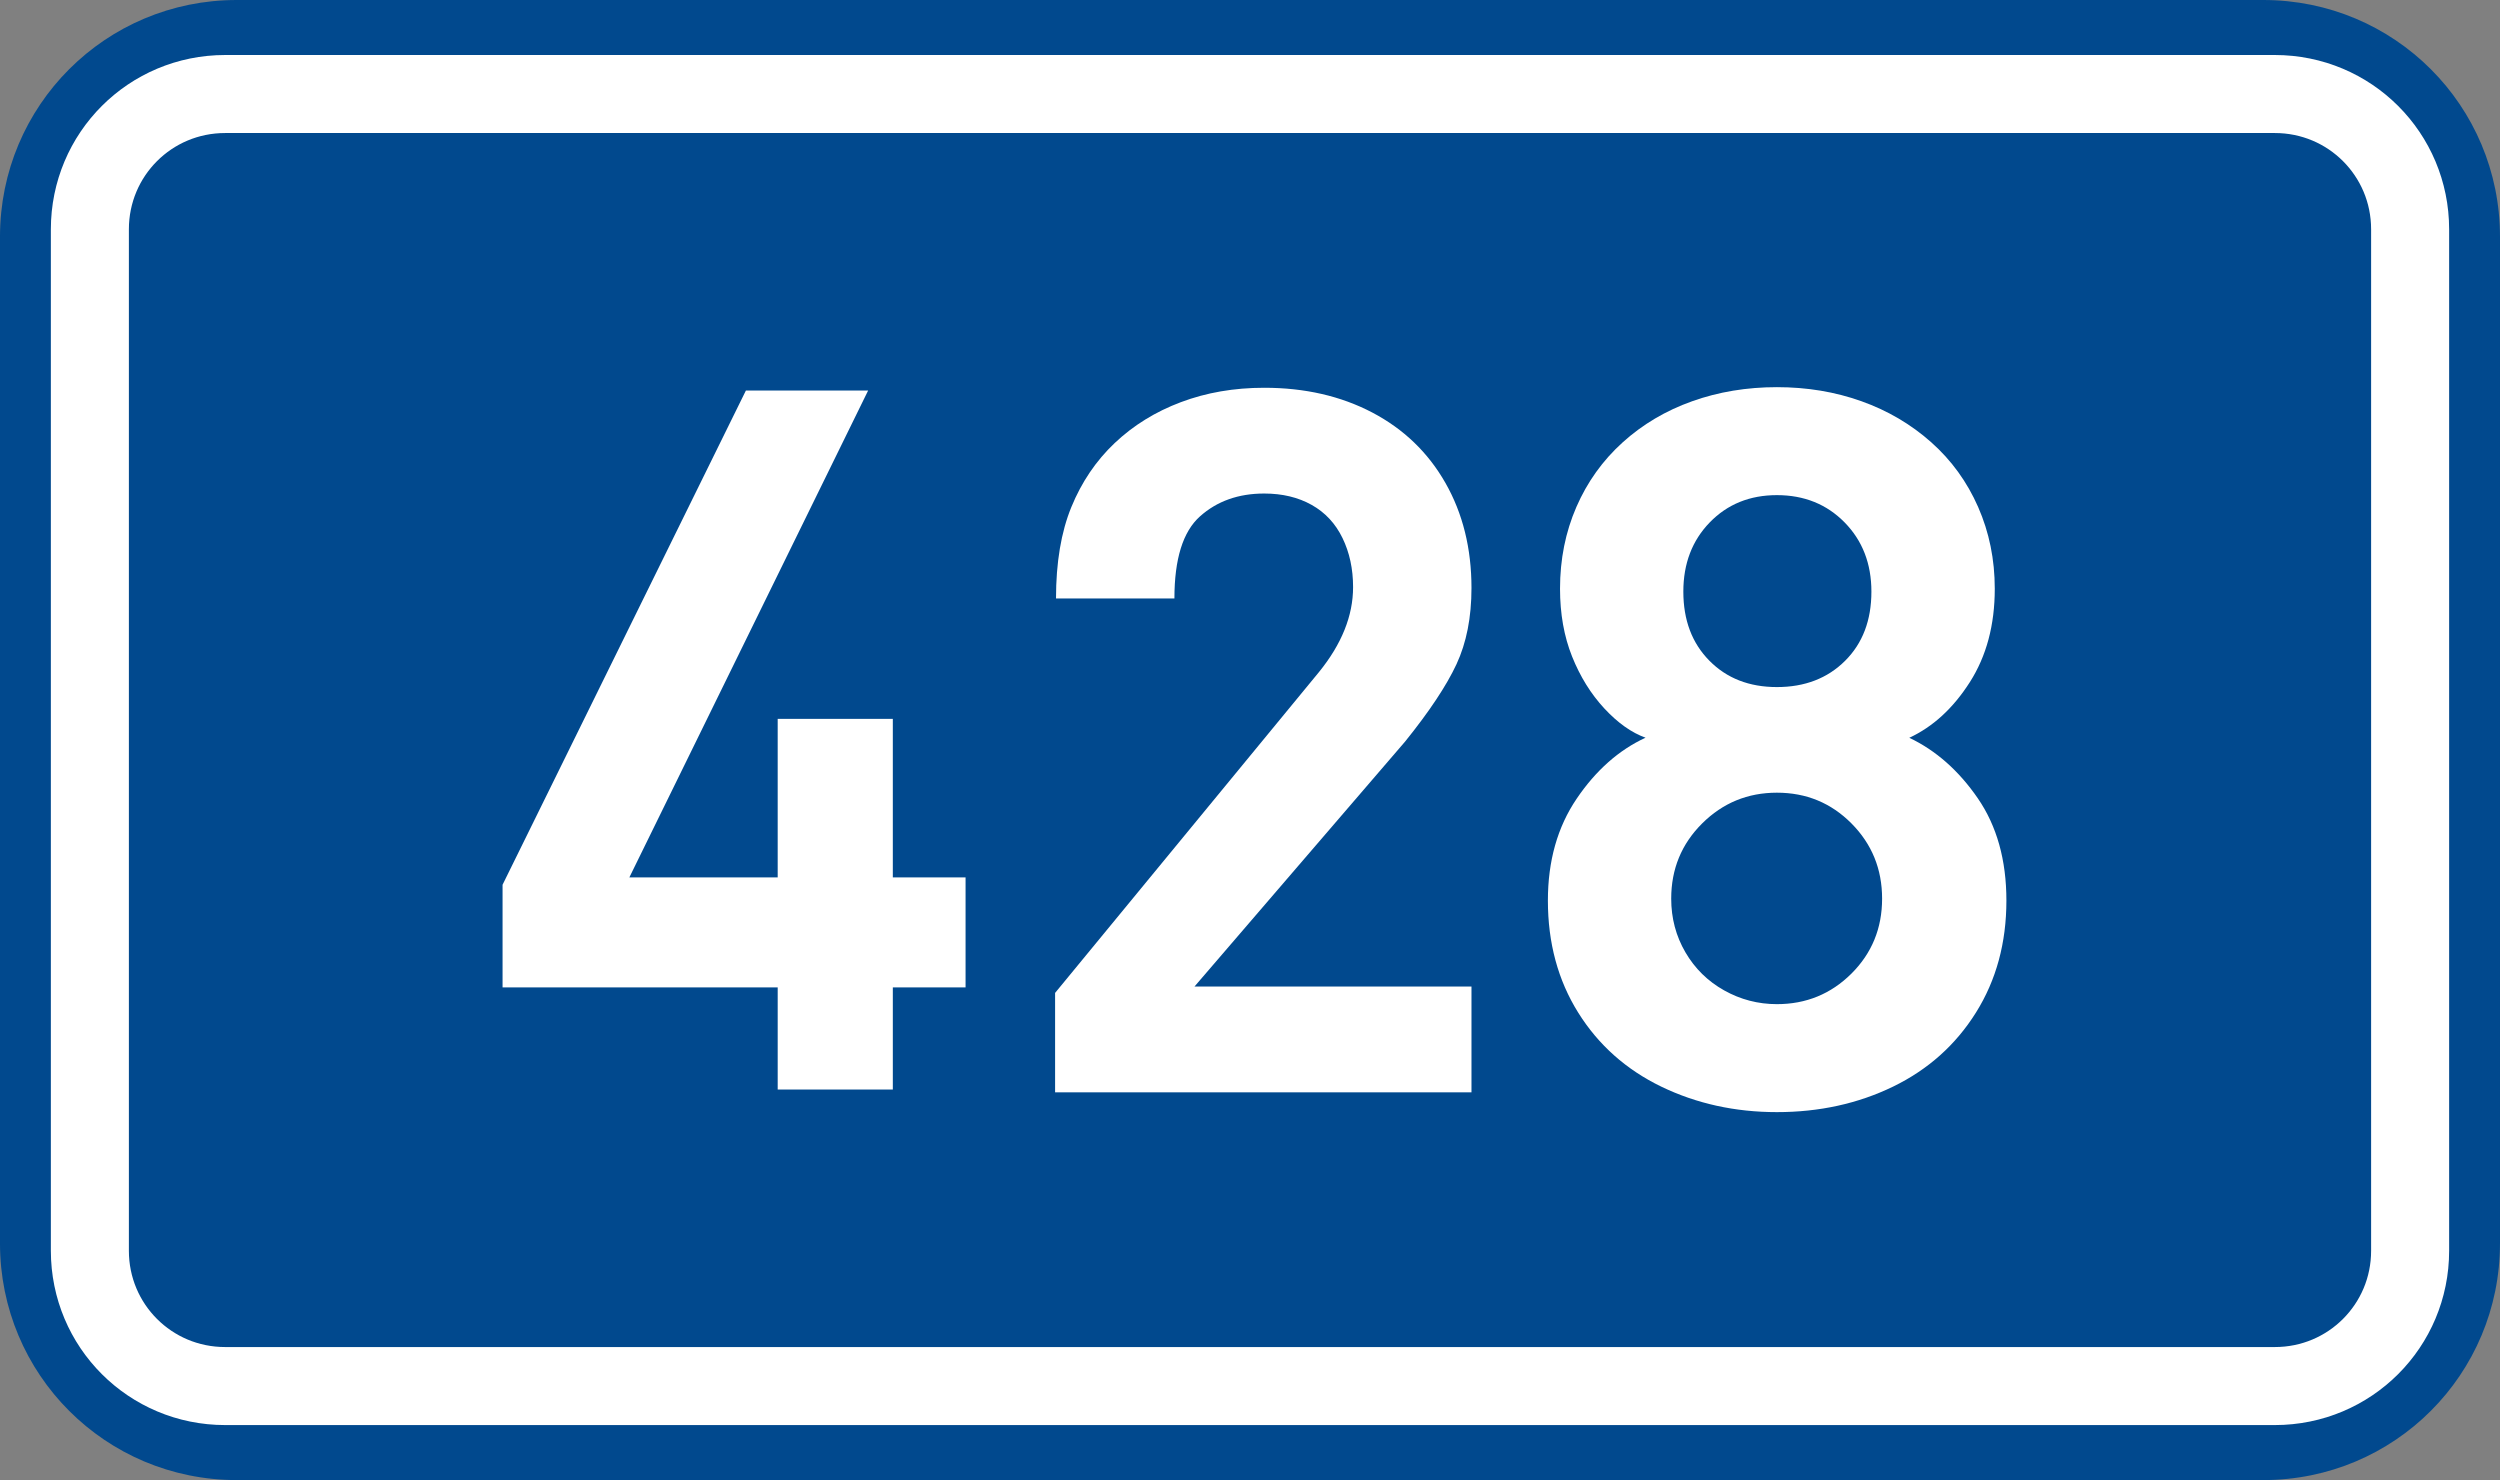
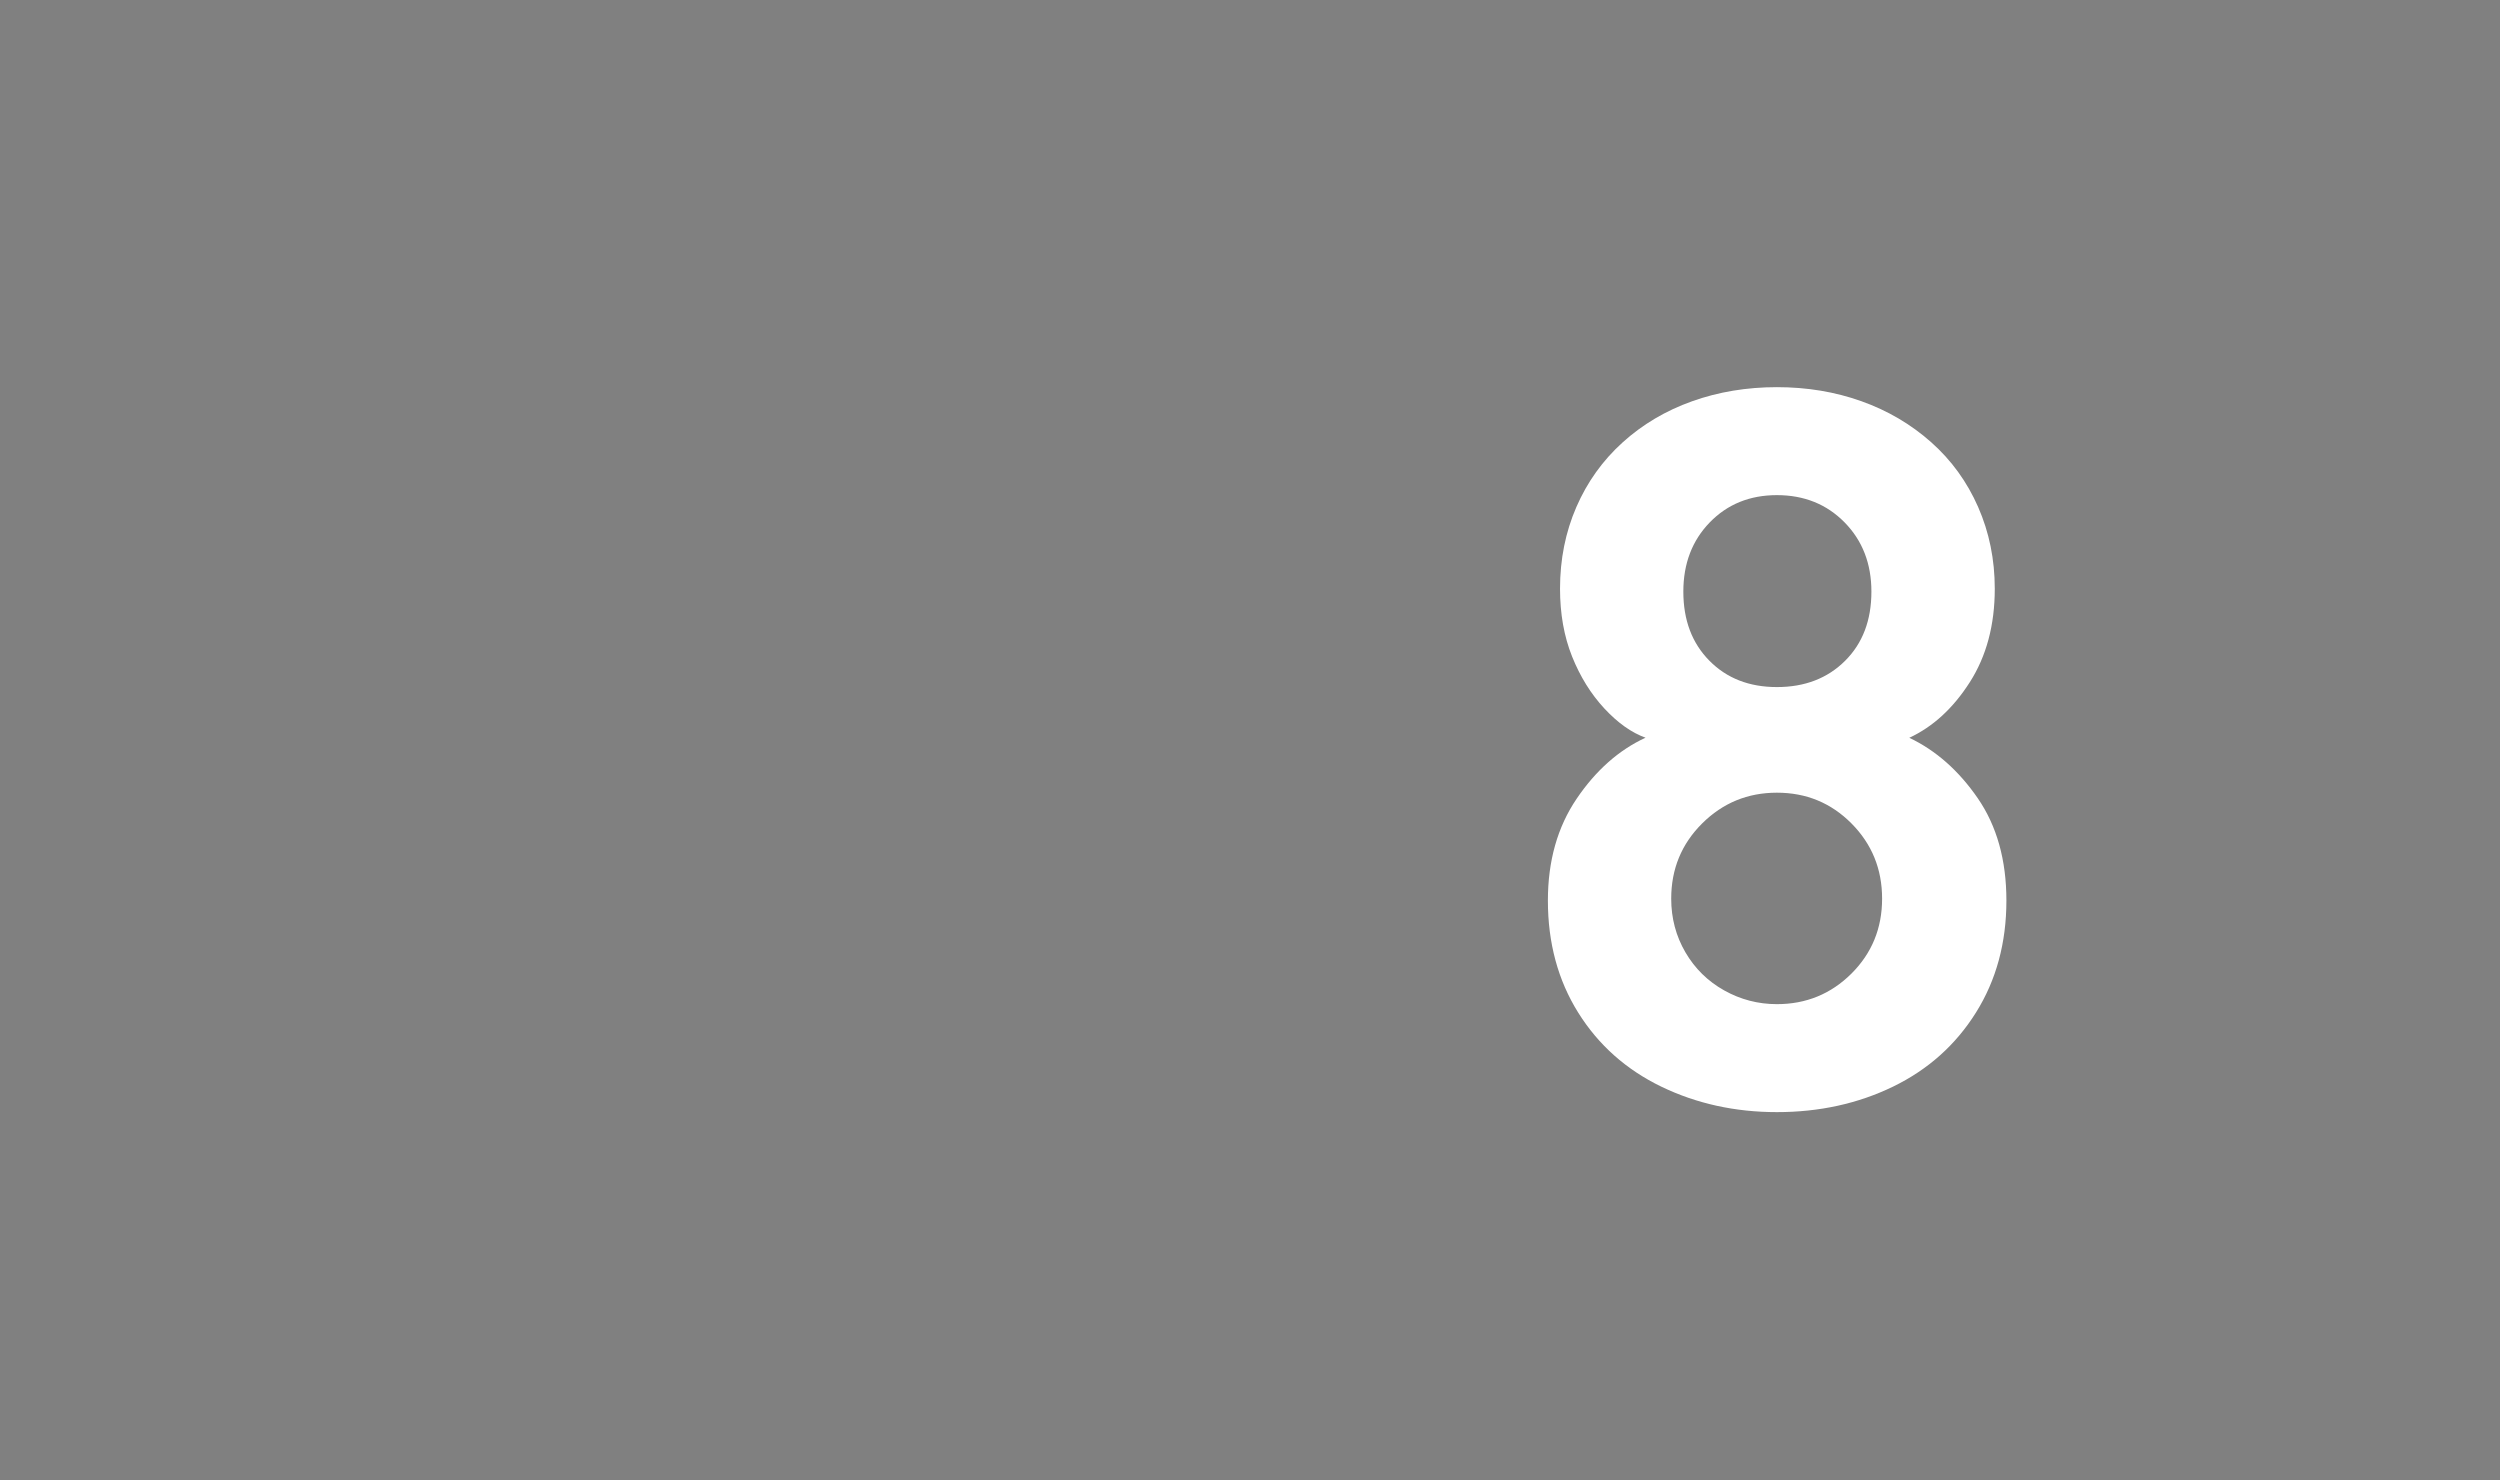
<svg xmlns="http://www.w3.org/2000/svg" xmlns:ns1="http://sodipodi.sourceforge.net/DTD/sodipodi-0.dtd" xmlns:ns2="http://www.inkscape.org/namespaces/inkscape" version="1.1" id="svg2" ns1:docname="CZ_traffic_sign_IS16d_-_BLANK.svg" ns2:version="0.48.5 r10040" ns2:label="Pozad√≠" x="0px" y="0px" width="369.572px" height="218.799px" viewBox="0 0 369.572 218.799" enable-background="new 0 0 369.572 218.799" xml:space="preserve">
  <rect x="0" y="0" width="369.572" height="218.799" fill="#808080" stroke="none" />
  <ns1:namedview ns2:guide-bbox="true" fit-margin-bottom="0" fit-margin-right="0" ns2:window-maximized="1" ns2:window-y="-8" ns2:window-x="-8" ns2:document-units="px" ns2:window-height="1018" ns2:pageopacity="0.0" ns2:window-width="1920" ns2:pageshadow="2" ns2:current-layer="layer1" showguides="true" fit-margin-left="0" fit-margin-top="0" showgrid="false" ns2:cy="72.148845" ns2:cx="-0.33254814" ns2:zoom="1.9698492" borderopacity="1.0" bordercolor="#666666" pagecolor="#ffffff" id="base">
	</ns1:namedview>
  <g id="layer1" transform="translate(-162.957,-262.454)" ns2:groupmode="layer" ns2:label="Vrstva 1">
-     <path id="rect2995" ns2:connector-curvature="0" fill="#01498E" d="M197.956,262.454h299.572c19.39,0,35,15.61,35,35v148.799   c0,19.39-15.61,35-35,35H197.956c-19.39,0-35-15.61-35-35V297.454C162.956,278.064,178.567,262.454,197.956,262.454z" />
-     <path id="rect3765" ns2:connector-curvature="0" fill="none" stroke="#FFFFFF" stroke-width="11.534" stroke-linejoin="round" stroke-miterlimit="1" d="   M196.243,276.353h303c11.08,0,20,8.92,20,20v151c0,11.08-8.92,20-20,20h-303c-11.08,0-20-8.92-20-20v-151   C176.243,285.273,185.162,276.353,196.243,276.353z" />
-     <path id="path2987" ns2:connector-curvature="0" fill="#FFFFFF" d="M305.696,408.416h-10.754v15.1h-17.02v-15.1H237.25v-15.17   l35.97-73.055h18.07l-35.297,71.97h21.929v-23.437h17.02v23.437h10.754V408.416z" />
-   </g>
-   <path id="path2991" ns2:connector-curvature="0" fill="#FFFFFF" d="M217.527,161.477h-61.554V146.78l39.01-47.43  c3.36-4.138,5.041-8.326,5.041-12.563c0-2.685-0.521-5.099-1.562-7.246s-2.562-3.782-4.561-4.902  c-1.998-1.121-4.336-1.681-7.014-1.681c-3.814,0-6.98,1.126-9.498,3.379c-2.521,2.253-3.777,6.298-3.777,12.134h-17.504  c0-5.313,0.756-9.817,2.267-13.512c1.512-3.692,3.646-6.847,6.404-9.461c2.761-2.615,6.023-4.631,9.791-6.049  c3.77-1.418,7.873-2.127,12.317-2.127c5.99,0,11.312,1.218,15.961,3.653c4.647,2.438,8.259,5.907,10.826,10.413  c2.566,4.506,3.852,9.686,3.852,15.539c0,4.336-0.739,8.091-2.219,11.268c-1.479,3.174-4.008,6.979-7.585,11.418l-31.148,36.229  h40.952L217.527,161.477L217.527,161.477z" />
+     </g>
  <g id="layer1_1_" transform="translate(-162.957,-262.454)" ns2:groupmode="layer" ns2:label="Vrstva 1">
    <path id="path3825" ns2:connector-curvature="0" fill="#FFFFFF" d="M459.561,395.582c0,6.246-1.5,11.766-4.5,16.557   s-7.089,8.439-12.264,10.954c-5.175,2.51-10.896,3.765-17.163,3.765c-6.188,0-11.884-1.254-17.082-3.763   c-5.196-2.513-9.294-6.154-12.286-10.937c-2.99-4.781-4.486-10.307-4.486-16.574c0-5.858,1.419-10.881,4.257-15.062   c2.839-4.187,6.229-7.188,10.178-9.014c-2.079-0.745-4.108-2.188-6.097-4.329c-1.984-2.143-3.571-4.697-4.761-7.669   s-1.783-6.312-1.783-10.024c0-4.353,0.807-8.379,2.417-12.082c1.609-3.703,3.892-6.885,6.837-9.548   c2.946-2.664,6.369-4.69,10.269-6.081c3.898-1.391,8.079-2.086,12.541-2.086c4.445,0,8.609,0.693,12.492,2.078   c3.882,1.384,7.317,3.405,10.311,6.063c2.989,2.657,5.306,5.85,6.942,9.58c1.636,3.729,2.458,7.754,2.458,12.076   c0,5.359-1.229,9.965-3.688,13.815c-2.46,3.851-5.441,6.591-8.949,8.221c3.935,1.869,7.312,4.853,10.131,8.947   C458.149,384.564,459.561,389.602,459.561,395.582z M439.605,349.912c0-4.123-1.319-7.533-3.957-10.225   c-2.641-2.691-5.979-4.038-10.016-4.038c-4.004,0-7.312,1.343-9.918,4.024c-2.605,2.682-3.911,6.095-3.911,10.236   c0,4.213,1.281,7.615,3.85,10.215c2.562,2.6,5.893,3.899,9.979,3.899c4.123,0,7.48-1.292,10.076-3.876   C438.307,357.564,439.605,354.151,439.605,349.912z M441.186,395.301c0-4.37-1.508-8.073-4.521-11.111   c-3.013-3.037-6.688-4.555-11.031-4.555c-4.316,0-8.002,1.517-11.052,4.549c-3.049,3.033-4.572,6.737-4.572,11.117   c0,2.89,0.7,5.532,2.101,7.933c1.397,2.397,3.31,4.274,5.729,5.629c2.418,1.354,5.02,2.032,7.798,2.032   c4.313,0,7.984-1.504,11.013-4.514C439.671,403.373,441.186,399.679,441.186,395.301z" />
  </g>
</svg>